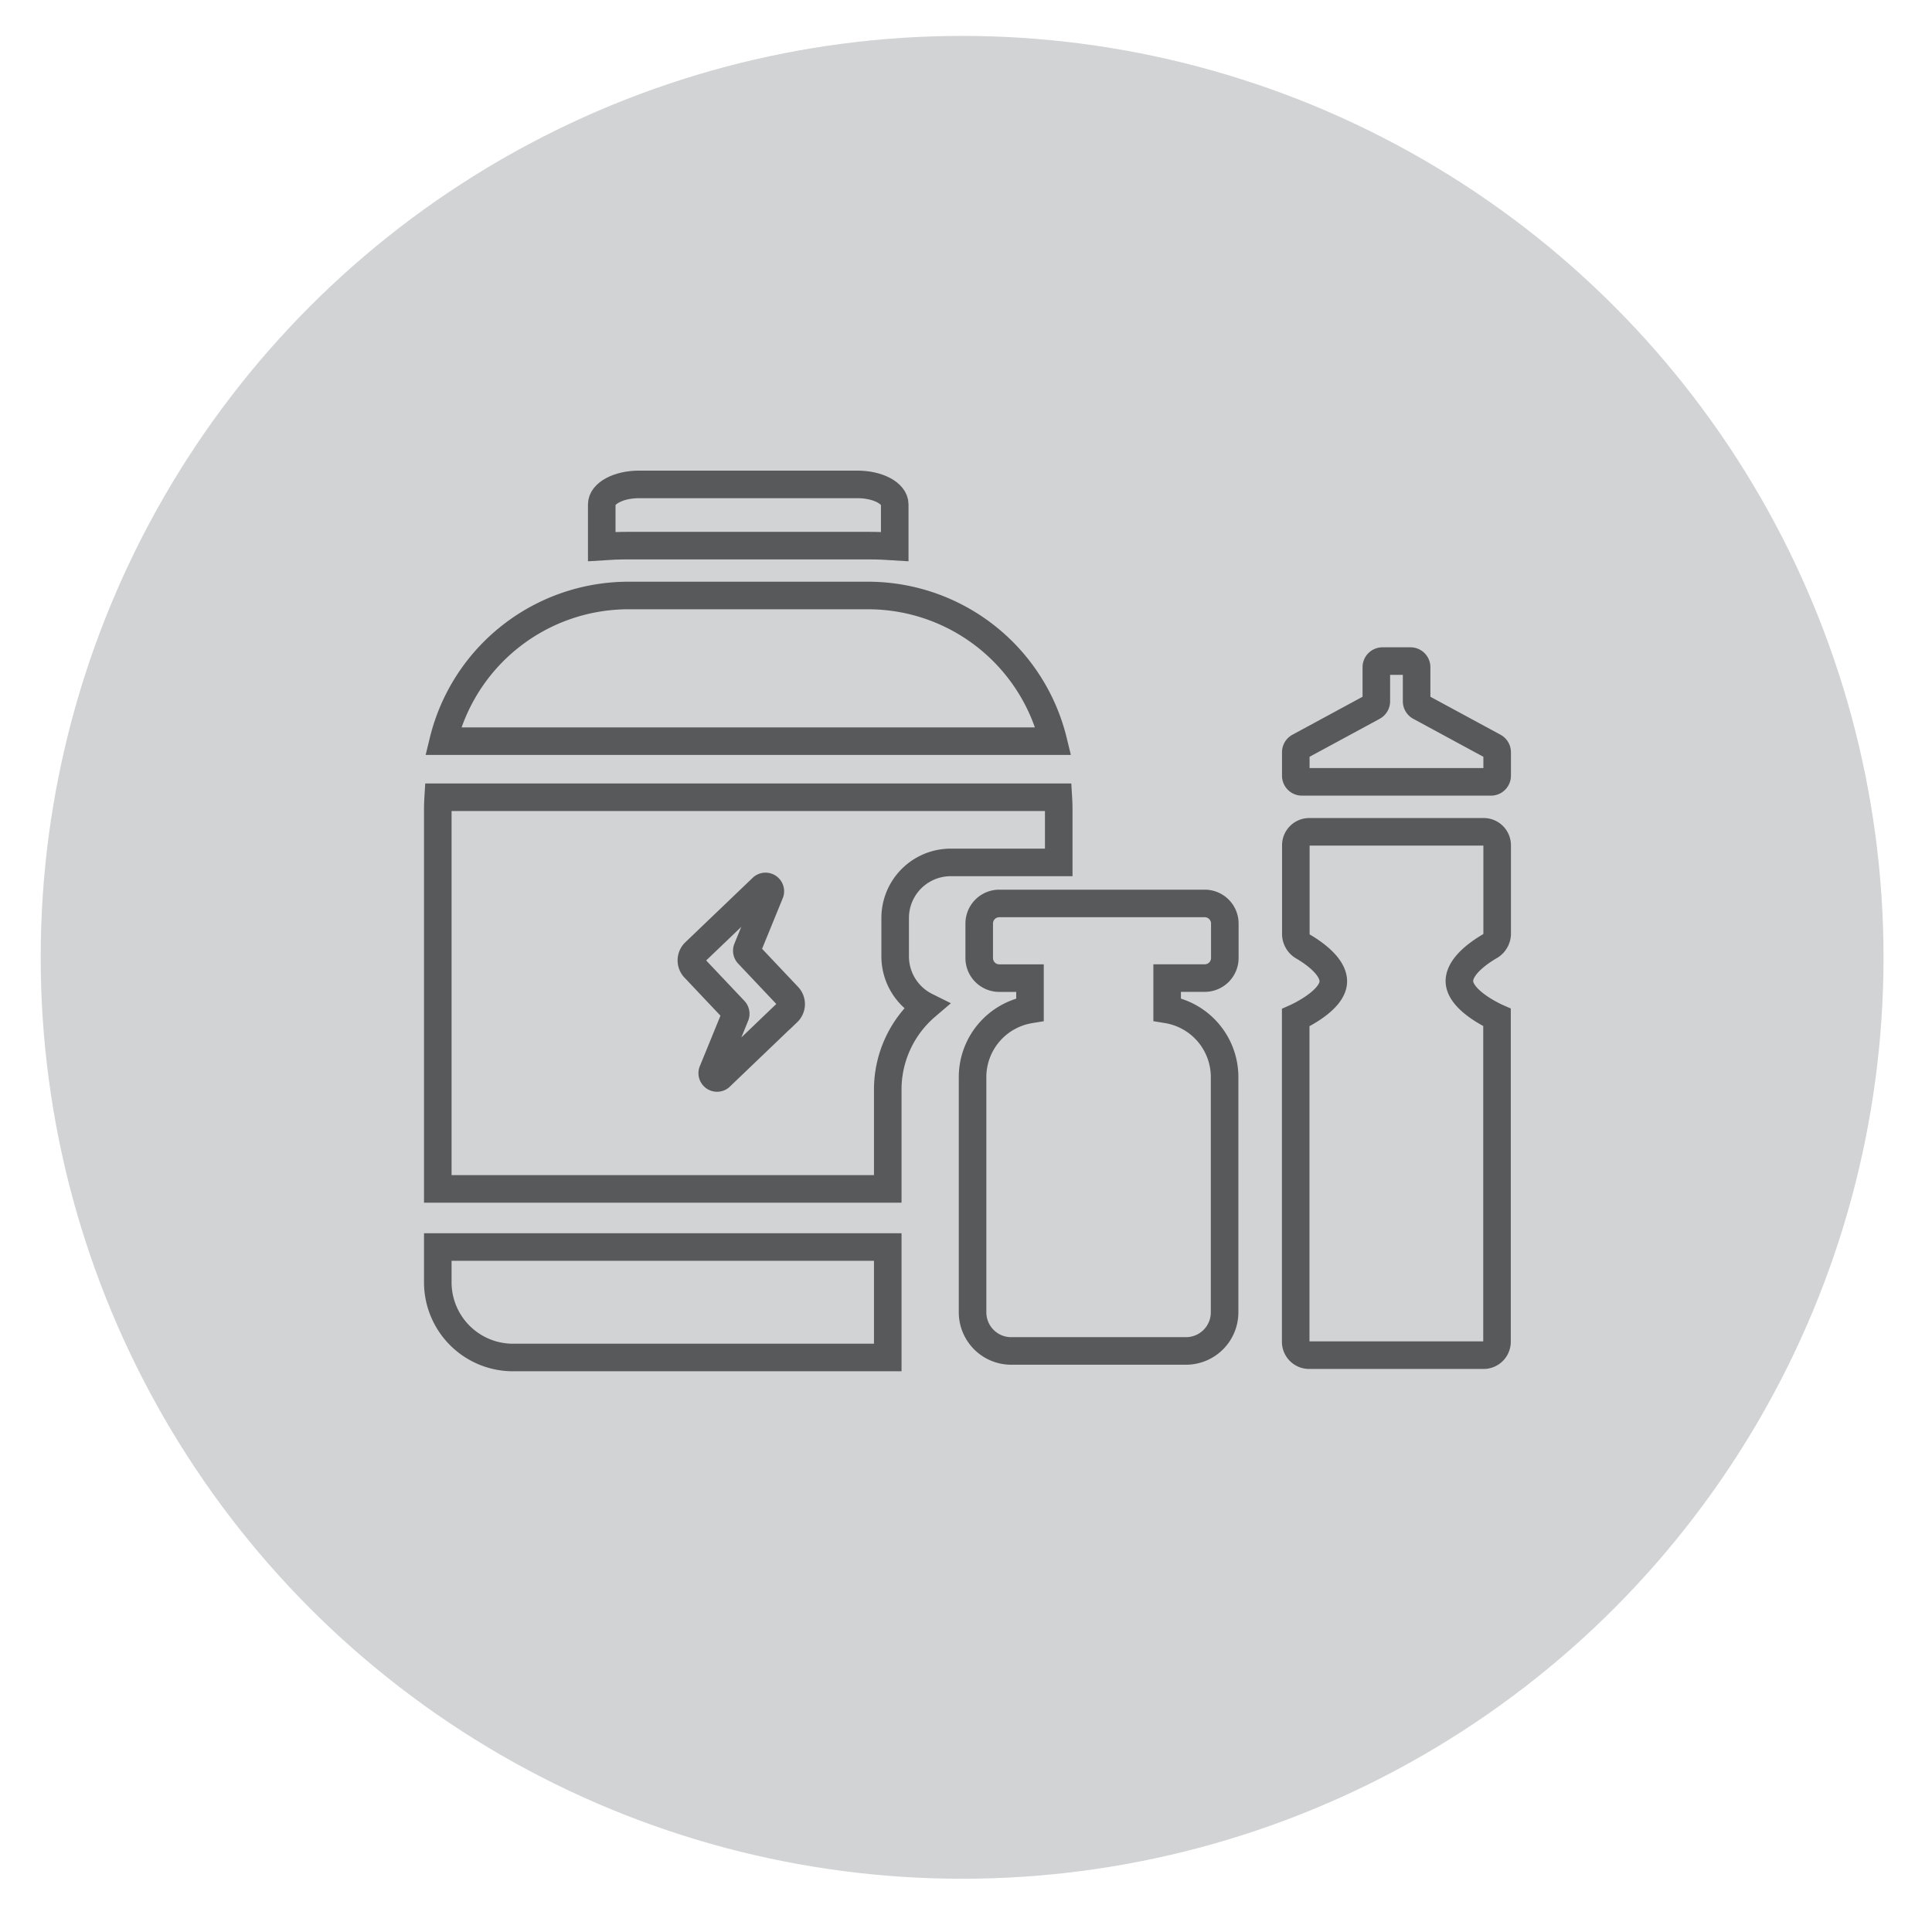
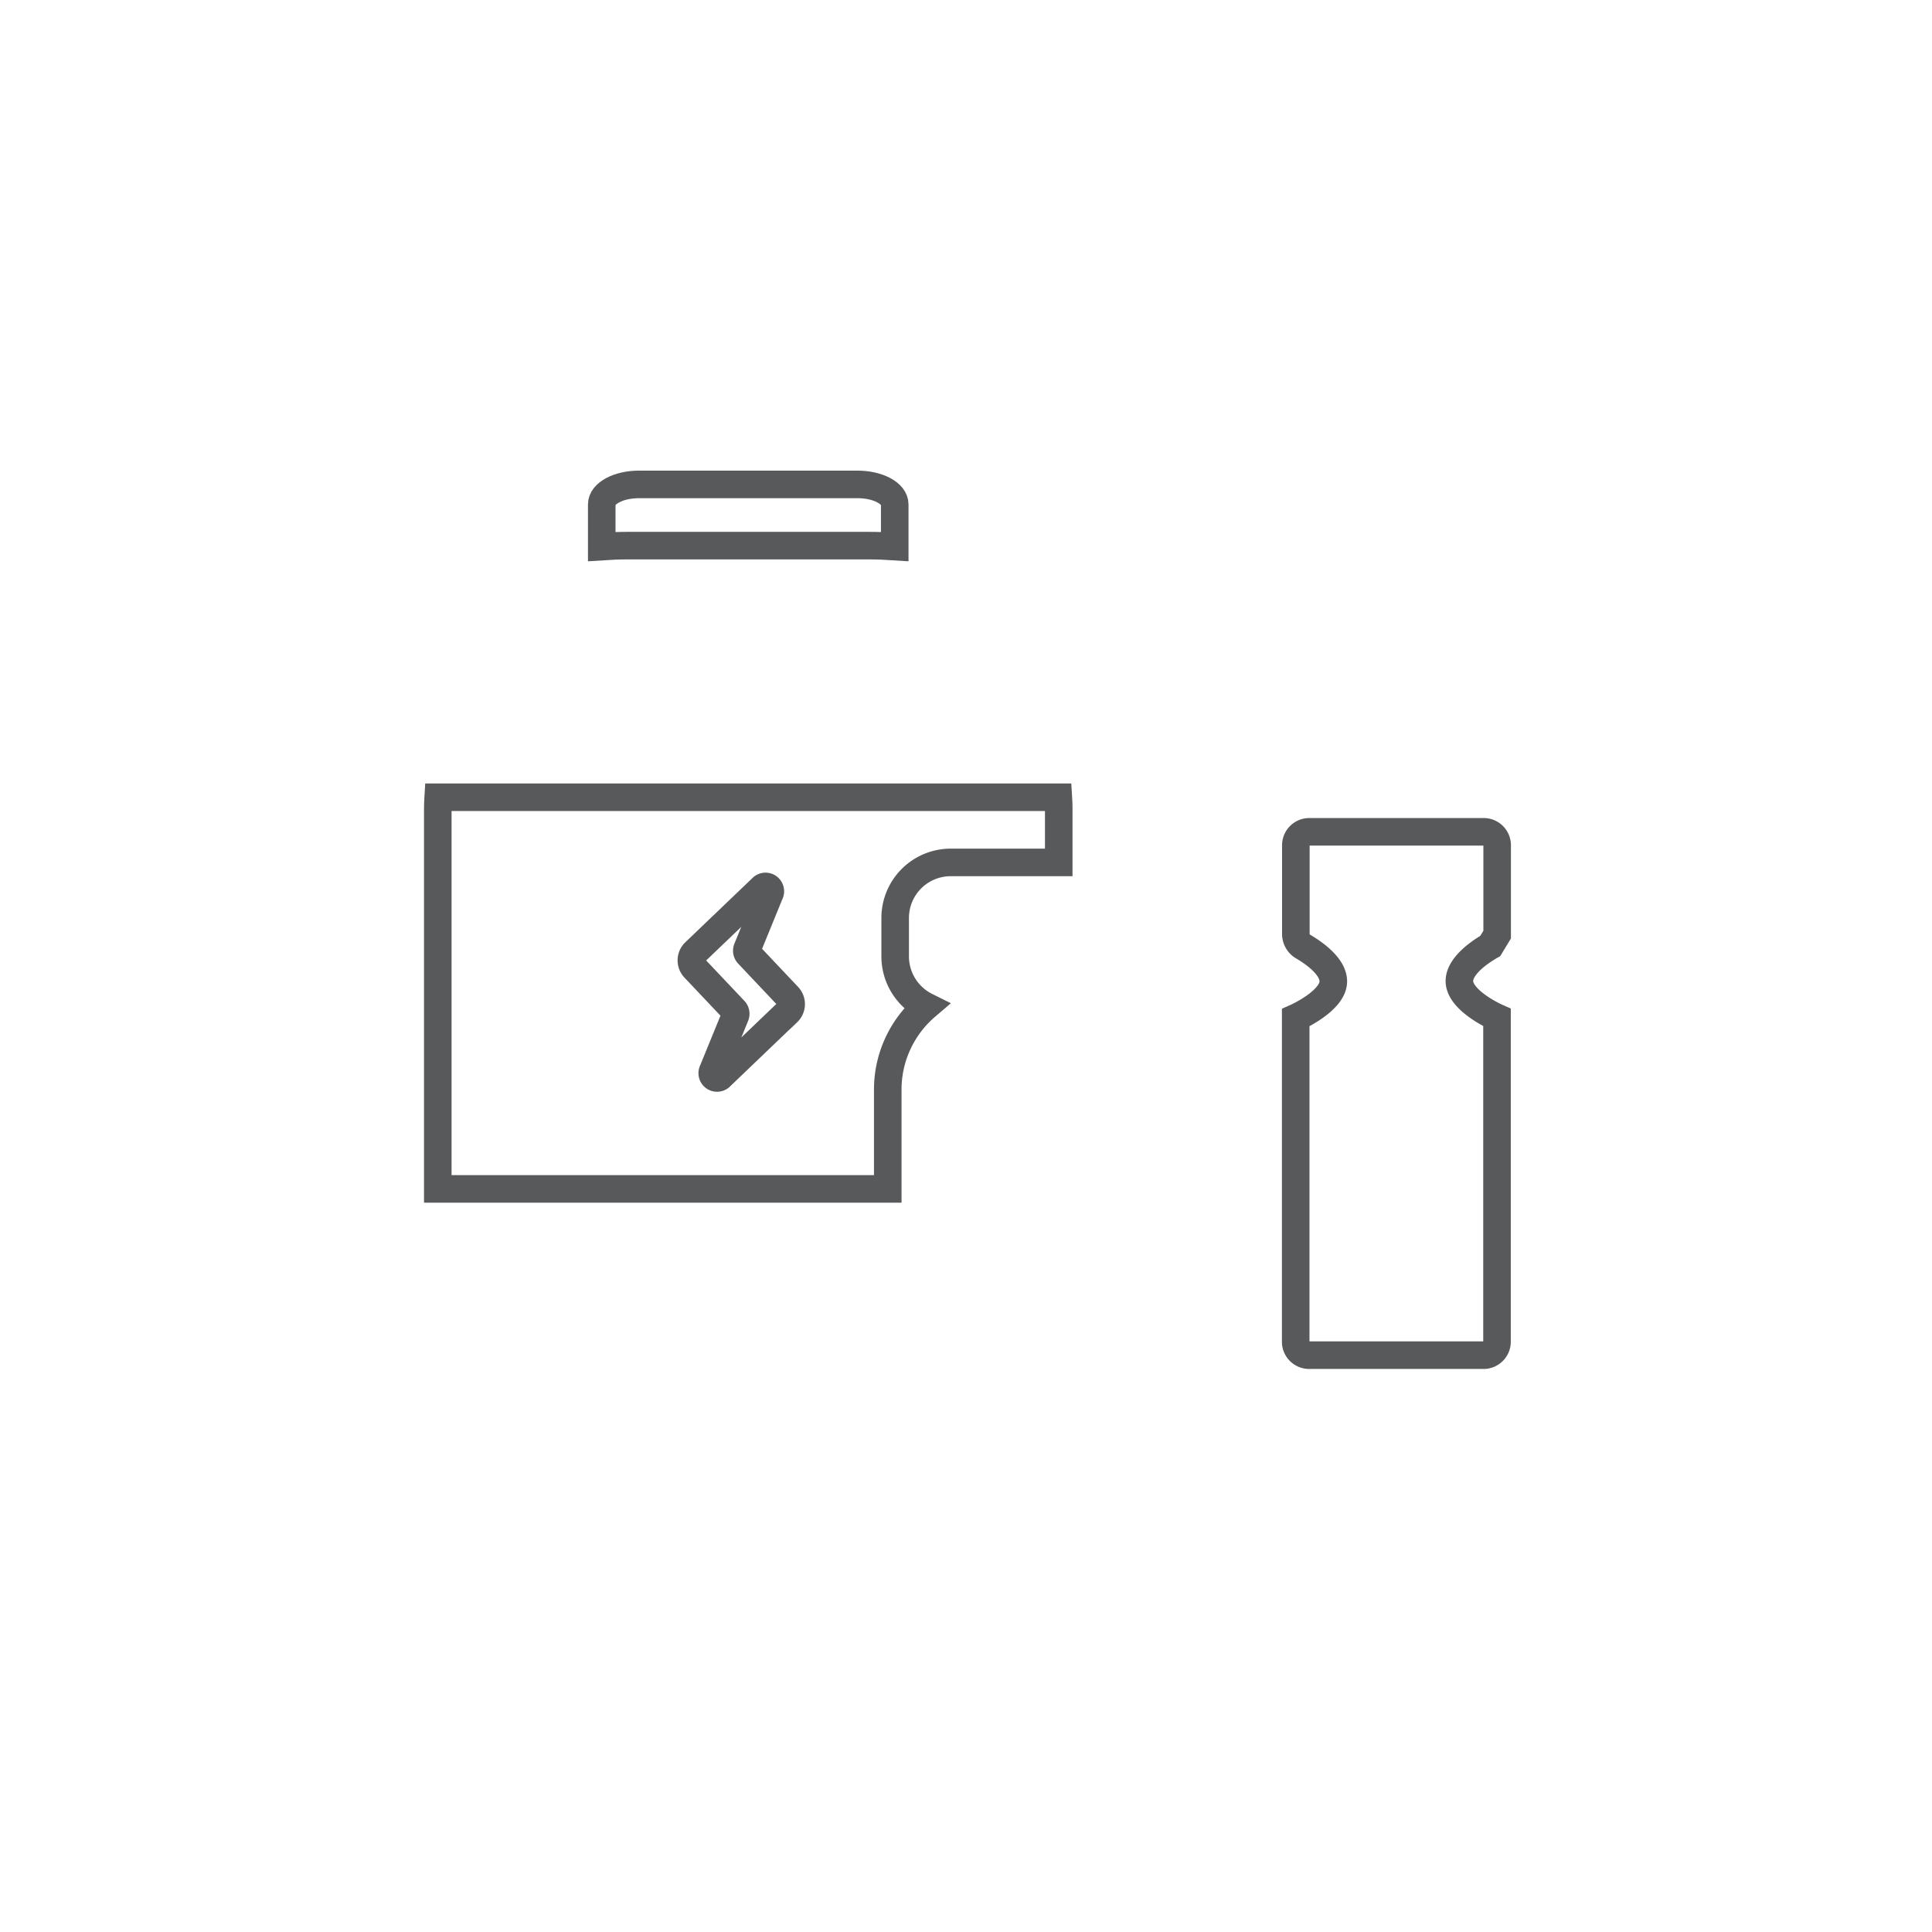
<svg xmlns="http://www.w3.org/2000/svg" id="Layer_1" data-name="Layer 1" viewBox="0 0 800 800">
  <defs>
    <style>.cls-1{fill:#d1d3d4;}.cls-2{fill:none;stroke:#58595b;stroke-miterlimit:10;stroke-width:11.41px;}</style>
  </defs>
  <title>iconfood_2</title>
-   <circle class="cls-1" cx="398.39" cy="396.41" r="381.54" />
  <path class="cls-2" d="M359.43,225.93c3.7,0,7.39.13,11.06.38V208.85c0-4.57-6.91-8.27-15.43-8.27H264.59c-8.51,0-15.42,3.7-15.42,8.27h0v17.46c3.67-.25,7.36-.38,11.06-.38Z" />
  <path class="cls-2" d="M367.6,451.16a45.37,45.37,0,0,1,15.88-34.47,23.09,23.09,0,0,1-12.81-20.58v-16a23,23,0,0,1,23-23h44.73V335.07c0-1.66-.07-3.3-.17-4.94H181.45c-.1,1.64-.17,3.28-.17,4.94V492.29H367.6Z" />
-   <path class="cls-2" d="M183.51,306.9H436.16a79,79,0,0,0-76.73-60.32h-99.2A79,79,0,0,0,183.51,306.9Z" />
-   <path class="cls-2" d="M181.28,531a31.15,31.15,0,0,0,31.15,31.11H367.6V516.37H181.28Z" />
-   <path class="cls-2" d="M498.86,405a8.31,8.31,0,0,0,8.31-8.29v-14.3a8.31,8.31,0,0,0-8.31-8.31H413.78a8.31,8.31,0,0,0-8.31,8.31h0v14.3a8.31,8.31,0,0,0,8.31,8.31H426.5v13a28.36,28.36,0,0,0-23.78,28v97.38a16,16,0,0,0,16,16h72.36a16,16,0,0,0,16-16V446a28.37,28.37,0,0,0-23.79-28V405Z" />
  <path class="cls-2" d="M326.13,419.14l-28,26.82A2,2,0,0,1,295,443.8l9.5-23.24a2.07,2.07,0,0,0-.41-2.2l-16.53-17.48a4.67,4.67,0,0,1,.16-6.58l28-26.8a2,2,0,0,1,3.17,2.15l-9.5,23.24a2.07,2.07,0,0,0,.41,2.2l16.53,17.49a4.67,4.67,0,0,1-.17,6.58Z" />
-   <path class="cls-2" d="M619.94,387V350a5.56,5.56,0,0,0-5.56-5.56H542.14a5.56,5.56,0,0,0-5.56,5.56v37a6.11,6.11,0,0,0,2.72,4.78c4.33,2.5,12.34,7.95,12.78,14.06.67,8.39-15.56,15.56-15.56,15.56V555.59a5.56,5.56,0,0,0,5.56,5.56h72.24a5.56,5.56,0,0,0,5.56-5.56V421.32s-16.17-7.11-15.56-15.56c.44-6.11,8.45-11.56,12.78-14.06A6.11,6.11,0,0,0,619.94,387Z" />
-   <path class="cls-2" d="M586.59,290.41V276.28a2.54,2.54,0,0,0-2.54-2.54h-11.6a2.54,2.54,0,0,0-2.54,2.54v14.12a2.54,2.54,0,0,1-1.33,2.23l-30.69,16.62a2.54,2.54,0,0,0-1.33,2.23v9.73a2.54,2.54,0,0,0,2.54,2.54H617.4a2.54,2.54,0,0,0,2.54-2.54v-9.73a2.54,2.54,0,0,0-1.33-2.23l-30.69-16.62A2.54,2.54,0,0,1,586.59,290.41Z" />
+   <path class="cls-2" d="M619.94,387V350a5.56,5.56,0,0,0-5.56-5.56H542.14a5.56,5.56,0,0,0-5.56,5.56v37a6.11,6.11,0,0,0,2.72,4.78c4.33,2.5,12.34,7.95,12.78,14.06.67,8.39-15.56,15.56-15.56,15.56V555.59a5.56,5.56,0,0,0,5.56,5.56h72.24a5.56,5.56,0,0,0,5.56-5.56V421.32s-16.17-7.11-15.56-15.56c.44-6.11,8.45-11.56,12.78-14.06Z" />
</svg>